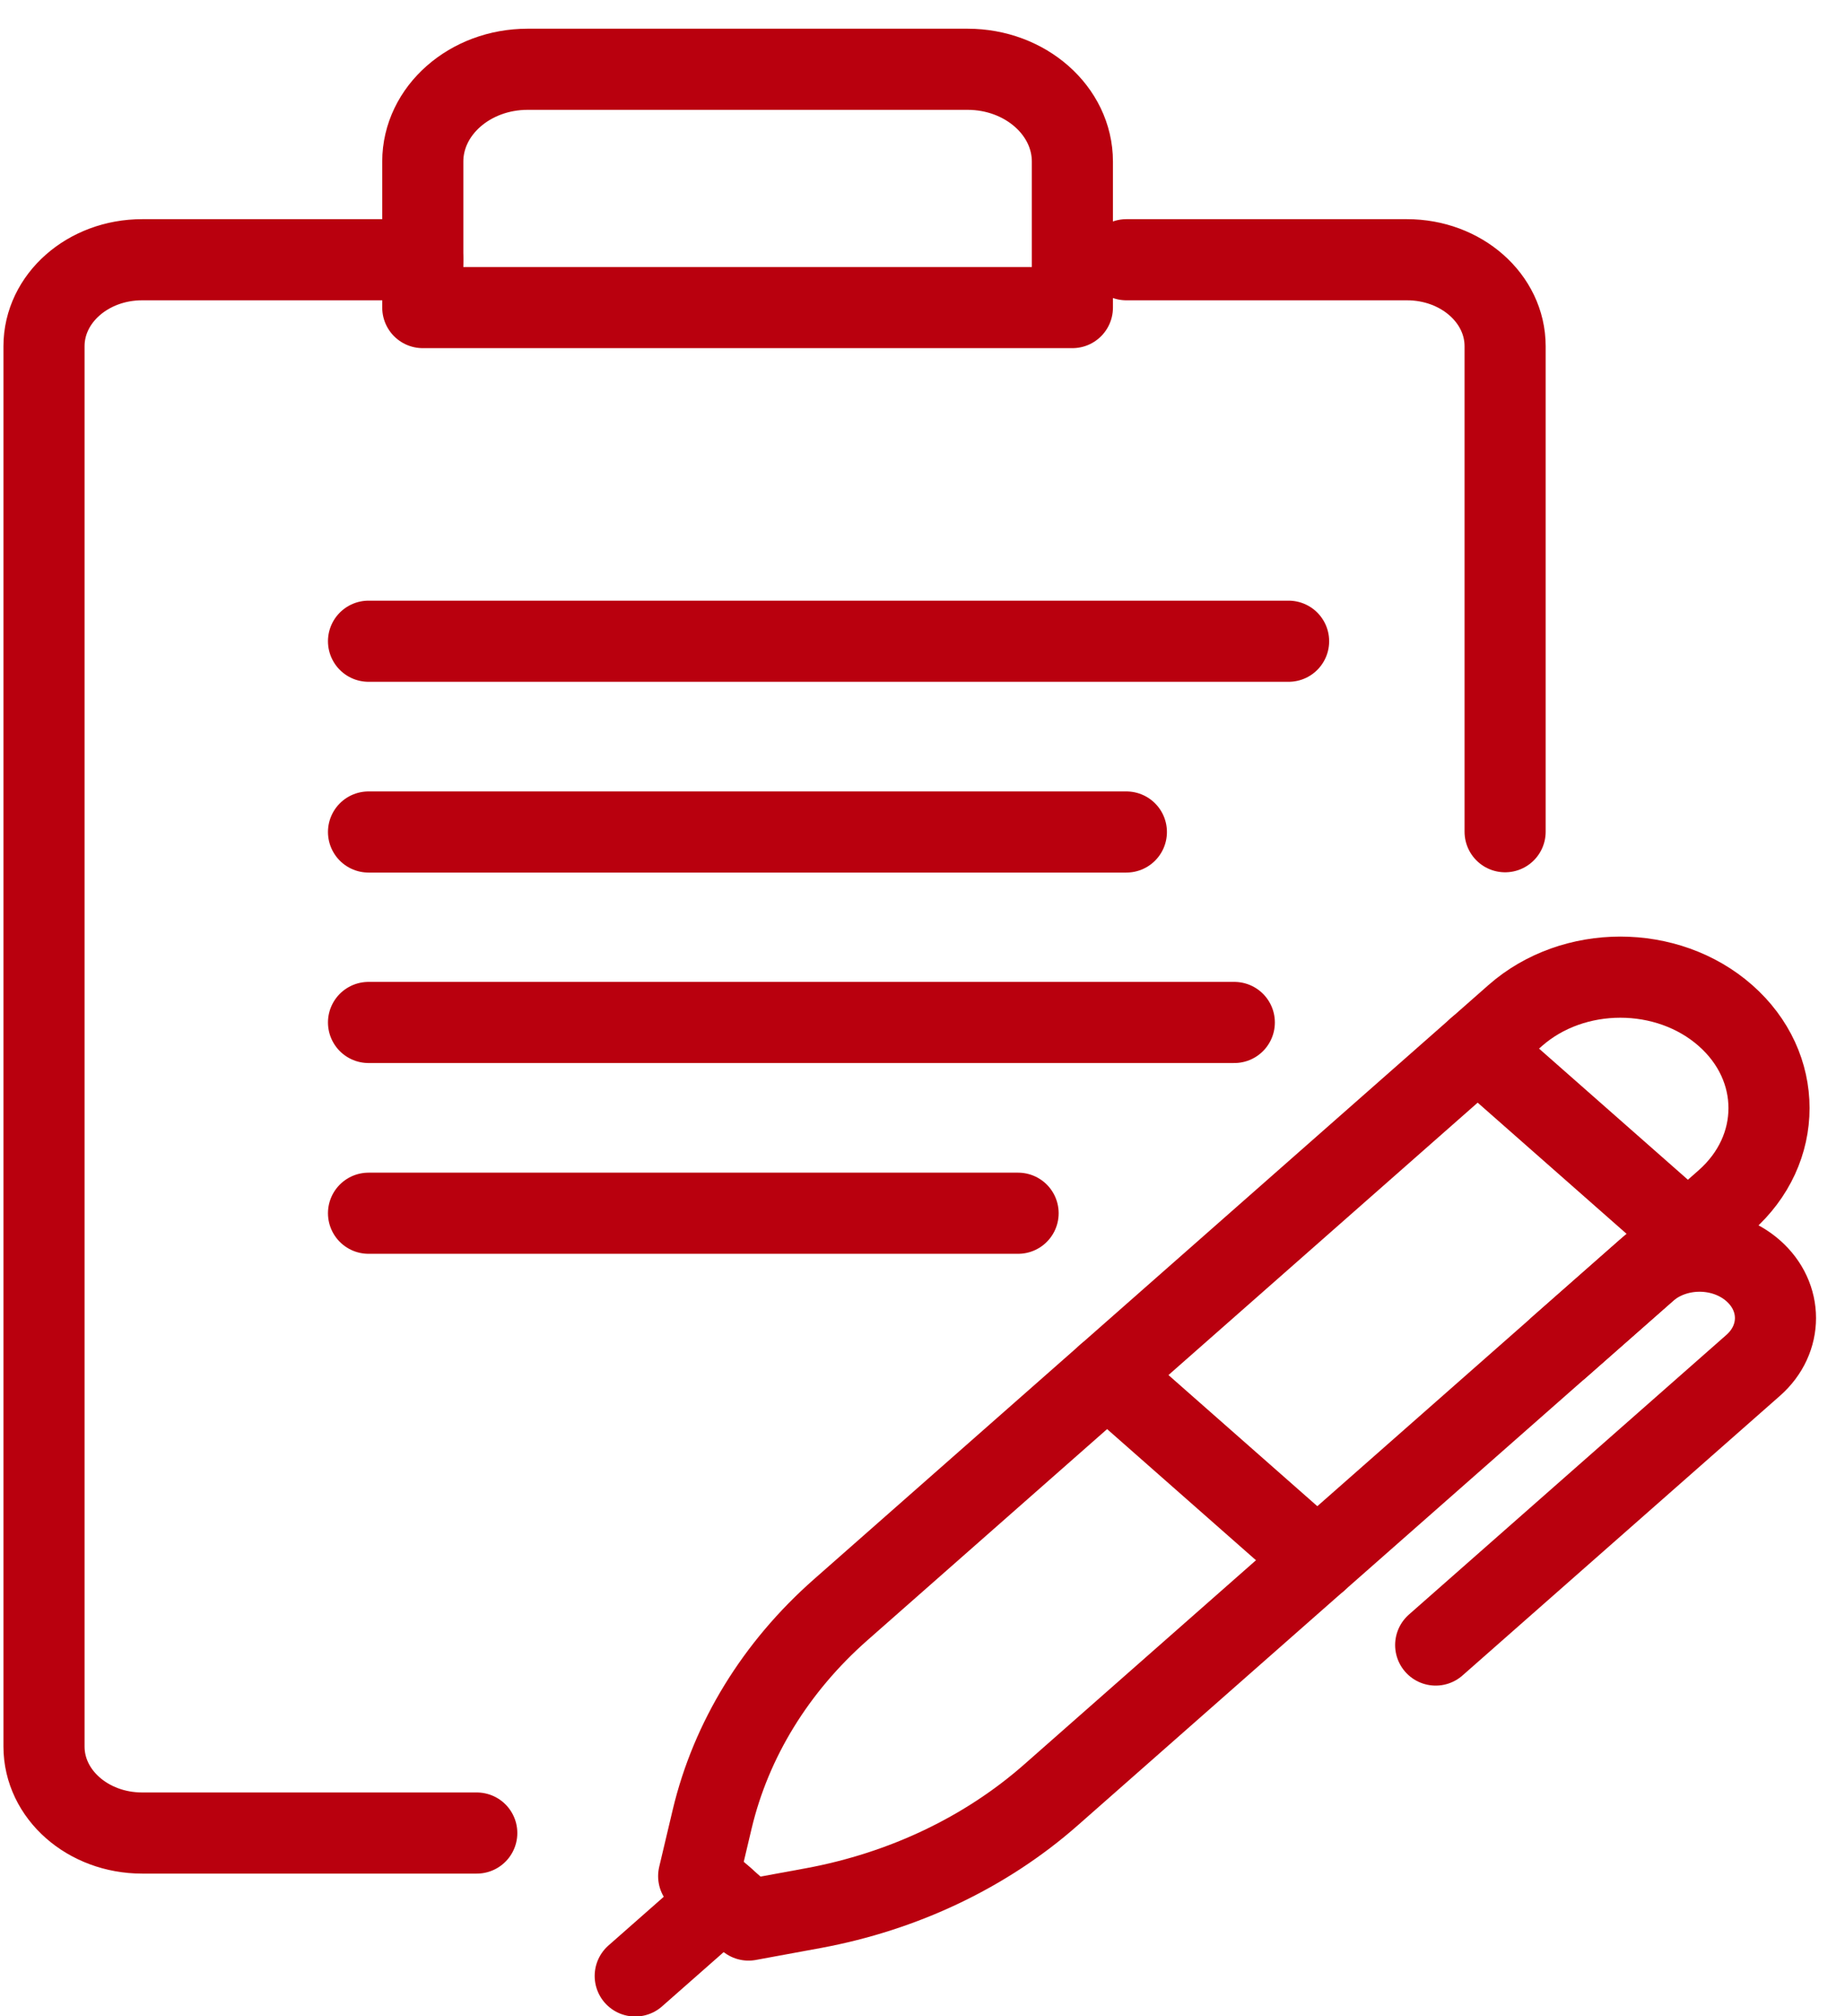
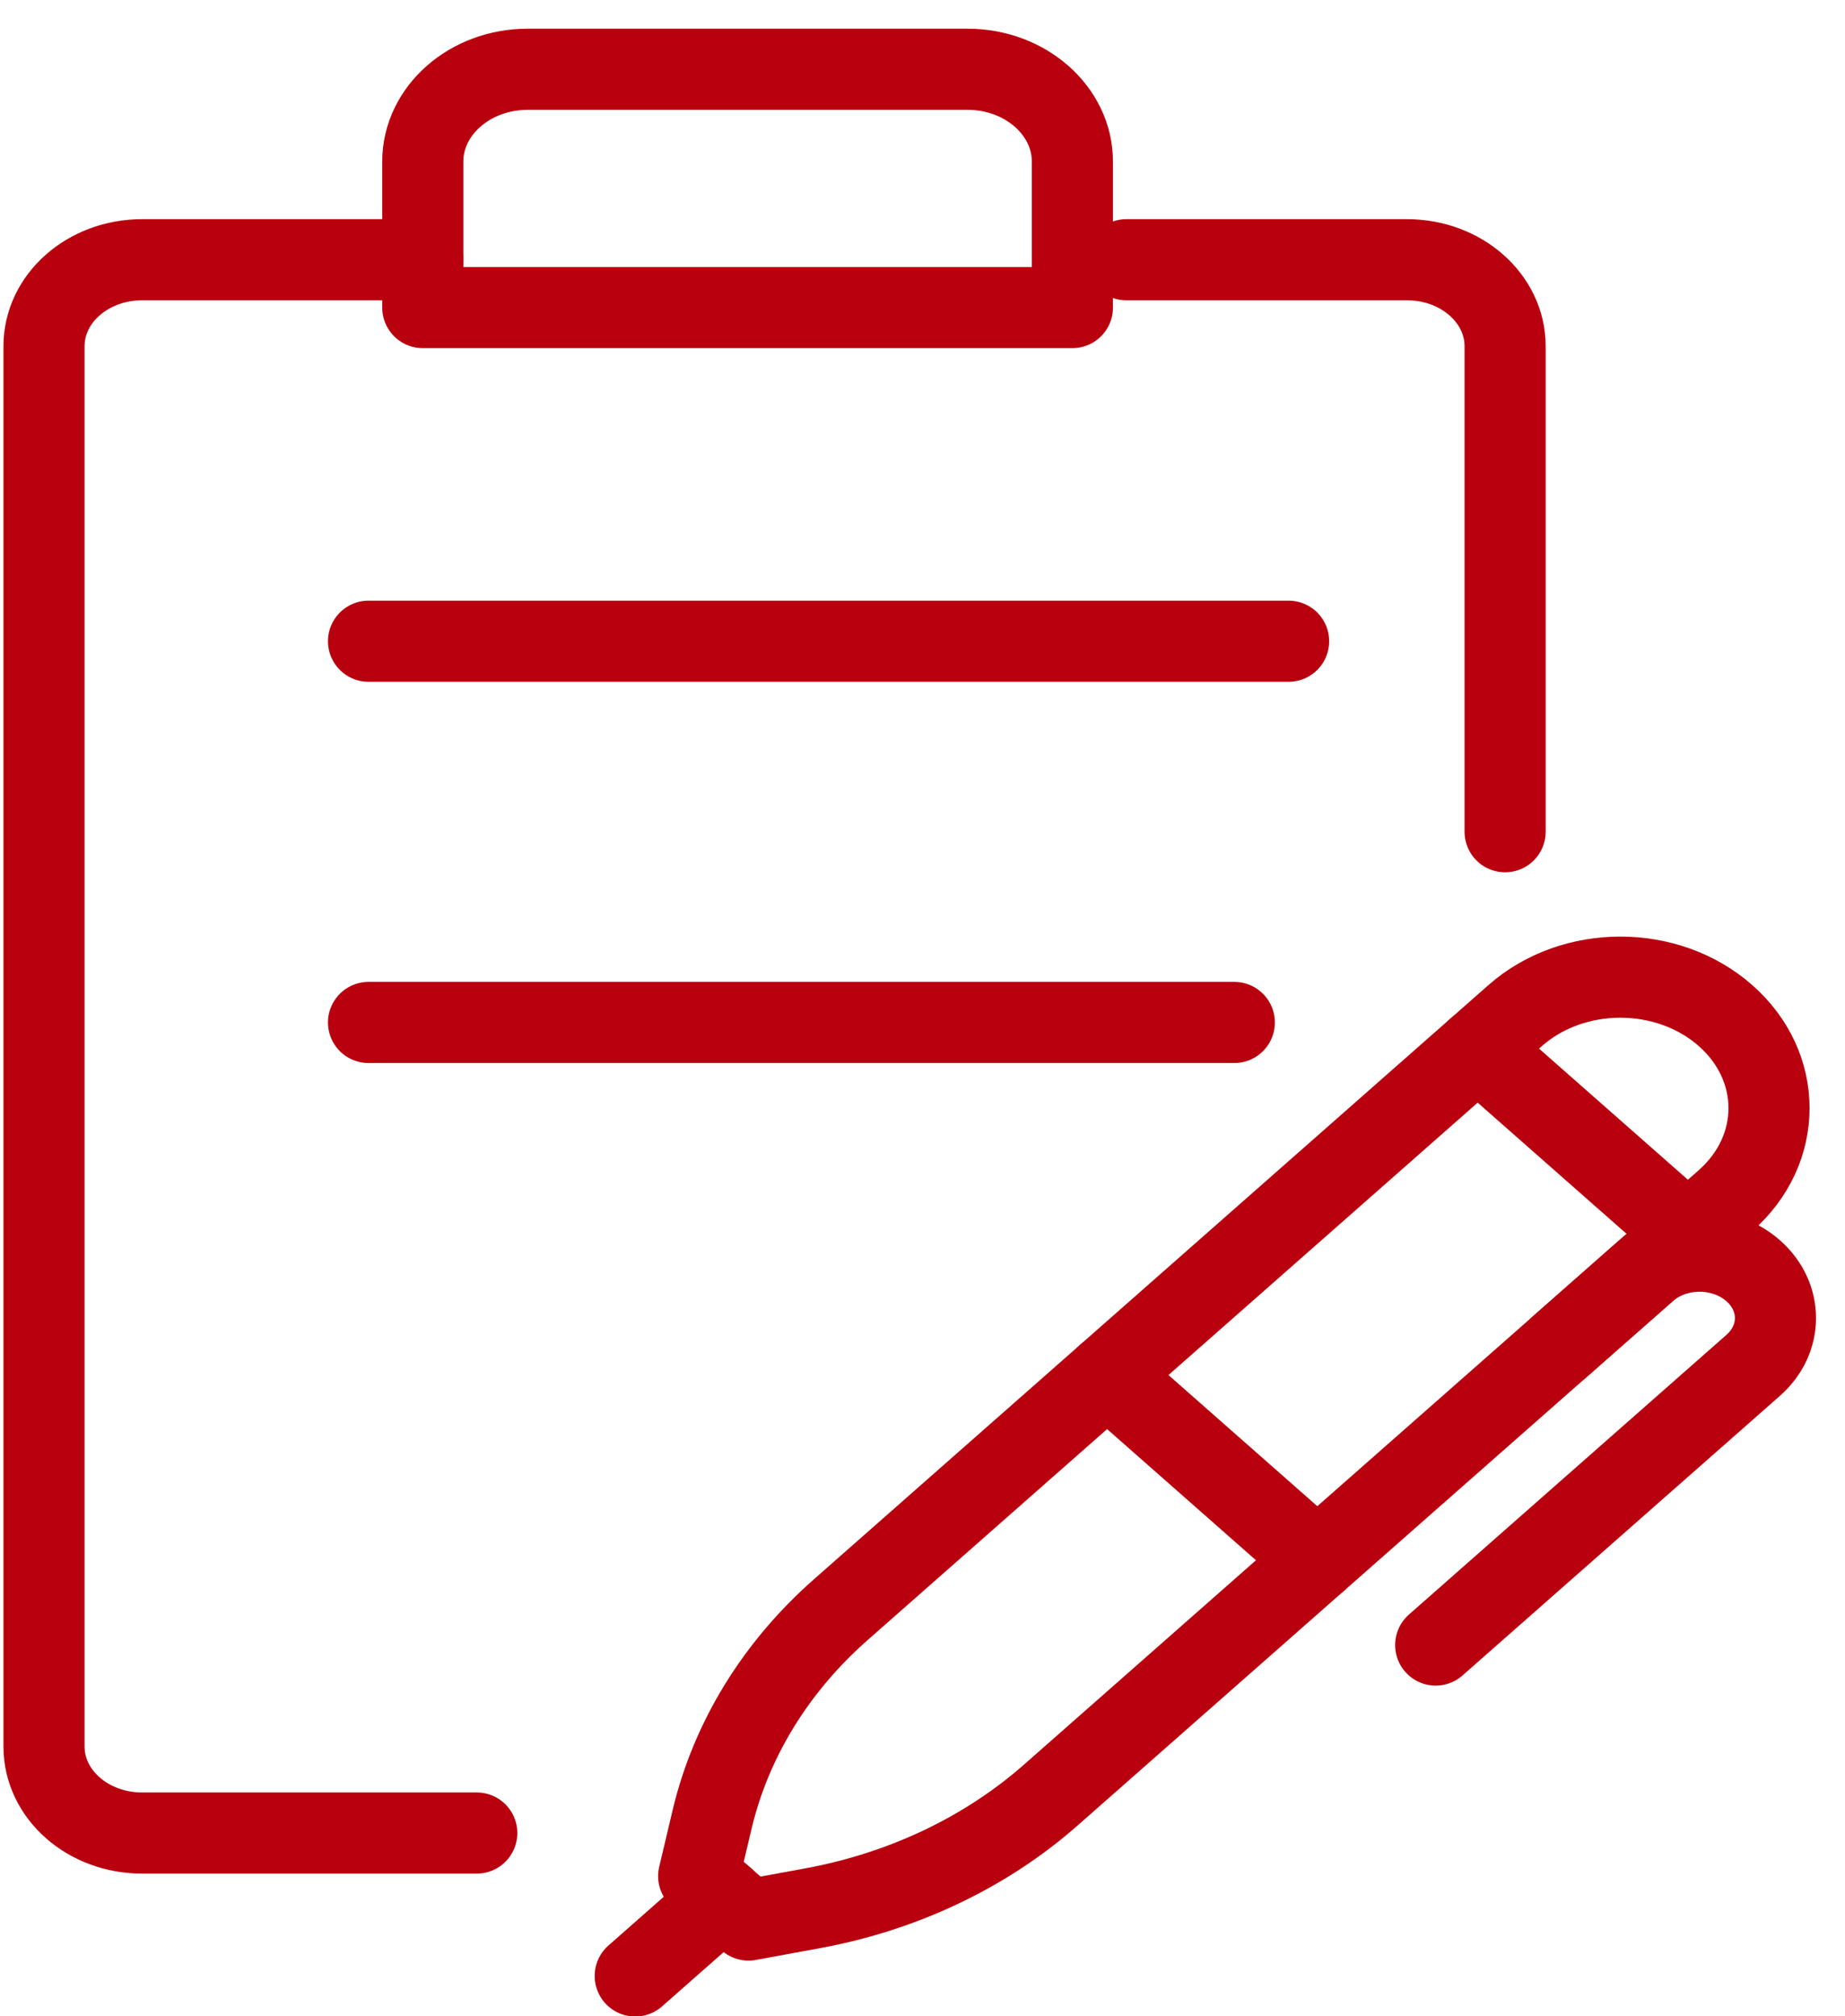
<svg xmlns="http://www.w3.org/2000/svg" width="54" height="59" viewBox="0 0 54 59" fill="none">
  <path d="M13.954 53.636L4.161 53.636C2.572 53.636 1.288 52.505 1.288 51.105L1.288 10.131C1.288 8.731 2.572 7.6 4.161 7.6L12.374 7.6" stroke="#B9000E" stroke-width="2.374" stroke-linecap="round" stroke-linejoin="round" />
  <path d="M32.967 7.6L41.179 7.6C42.768 7.6 44.052 8.731 44.052 10.131L44.052 24.337" stroke="#B9000E" stroke-width="2.374" stroke-linecap="round" stroke-linejoin="round" />
  <path d="M31.378 9L12.374 9L12.374 4.728C12.374 3.239 13.751 2.027 15.442 2.027L28.32 2.027C30.01 2.027 31.387 3.239 31.387 4.728L31.387 9L31.378 9Z" stroke="#B9000E" stroke-width="2.374" stroke-linecap="round" stroke-linejoin="round" />
  <path d="M10.786 29.918L36.126 29.918" stroke="#B9000E" stroke-width="2.374" stroke-linecap="round" stroke-linejoin="round" />
  <path d="M10.786 18.763L37.715 18.763" stroke="#B9000E" stroke-width="2.374" stroke-linecap="round" stroke-linejoin="round" />
-   <path d="M10.786 35.5L29.798 35.5" stroke="#B9000E" stroke-width="2.374" stroke-linecap="round" stroke-linejoin="round" />
-   <path d="M10.786 24.345L32.967 24.345" stroke="#B9000E" stroke-width="2.374" stroke-linecap="round" stroke-linejoin="round" />
  <path d="M23.811 55.832L21.908 56.182C21.28 55.629 21.077 55.45 20.449 54.897L20.846 53.221C21.4 50.902 22.703 48.778 24.606 47.102L44.348 29.715C46.048 28.218 48.801 28.218 50.501 29.715C51.35 30.463 51.776 31.44 51.776 32.424C51.776 33.409 51.35 34.385 50.501 35.134L30.759 52.521C28.855 54.197 26.444 55.344 23.811 55.832Z" stroke="#B9000E" stroke-width="2.374" stroke-linecap="round" stroke-linejoin="round" />
  <path d="M43.249 30.683L49.402 36.102" stroke="#B9000E" stroke-width="2.374" stroke-linecap="round" stroke-linejoin="round" />
  <path d="M32.403 40.235L38.556 45.654" stroke="#B9000E" stroke-width="2.374" stroke-linecap="round" stroke-linejoin="round" />
  <path d="M45.633 39.421L48.173 37.184C49.041 36.419 50.446 36.419 51.314 37.184C52.182 37.949 52.182 39.185 51.314 39.95L42.02 48.135" stroke="#B9000E" stroke-width="2.374" stroke-linecap="round" stroke-linejoin="round" />
  <path d="M21.179 55.54L18.592 57.818" stroke="#B9000E" stroke-width="2.374" stroke-linecap="round" stroke-linejoin="round" />
</svg>